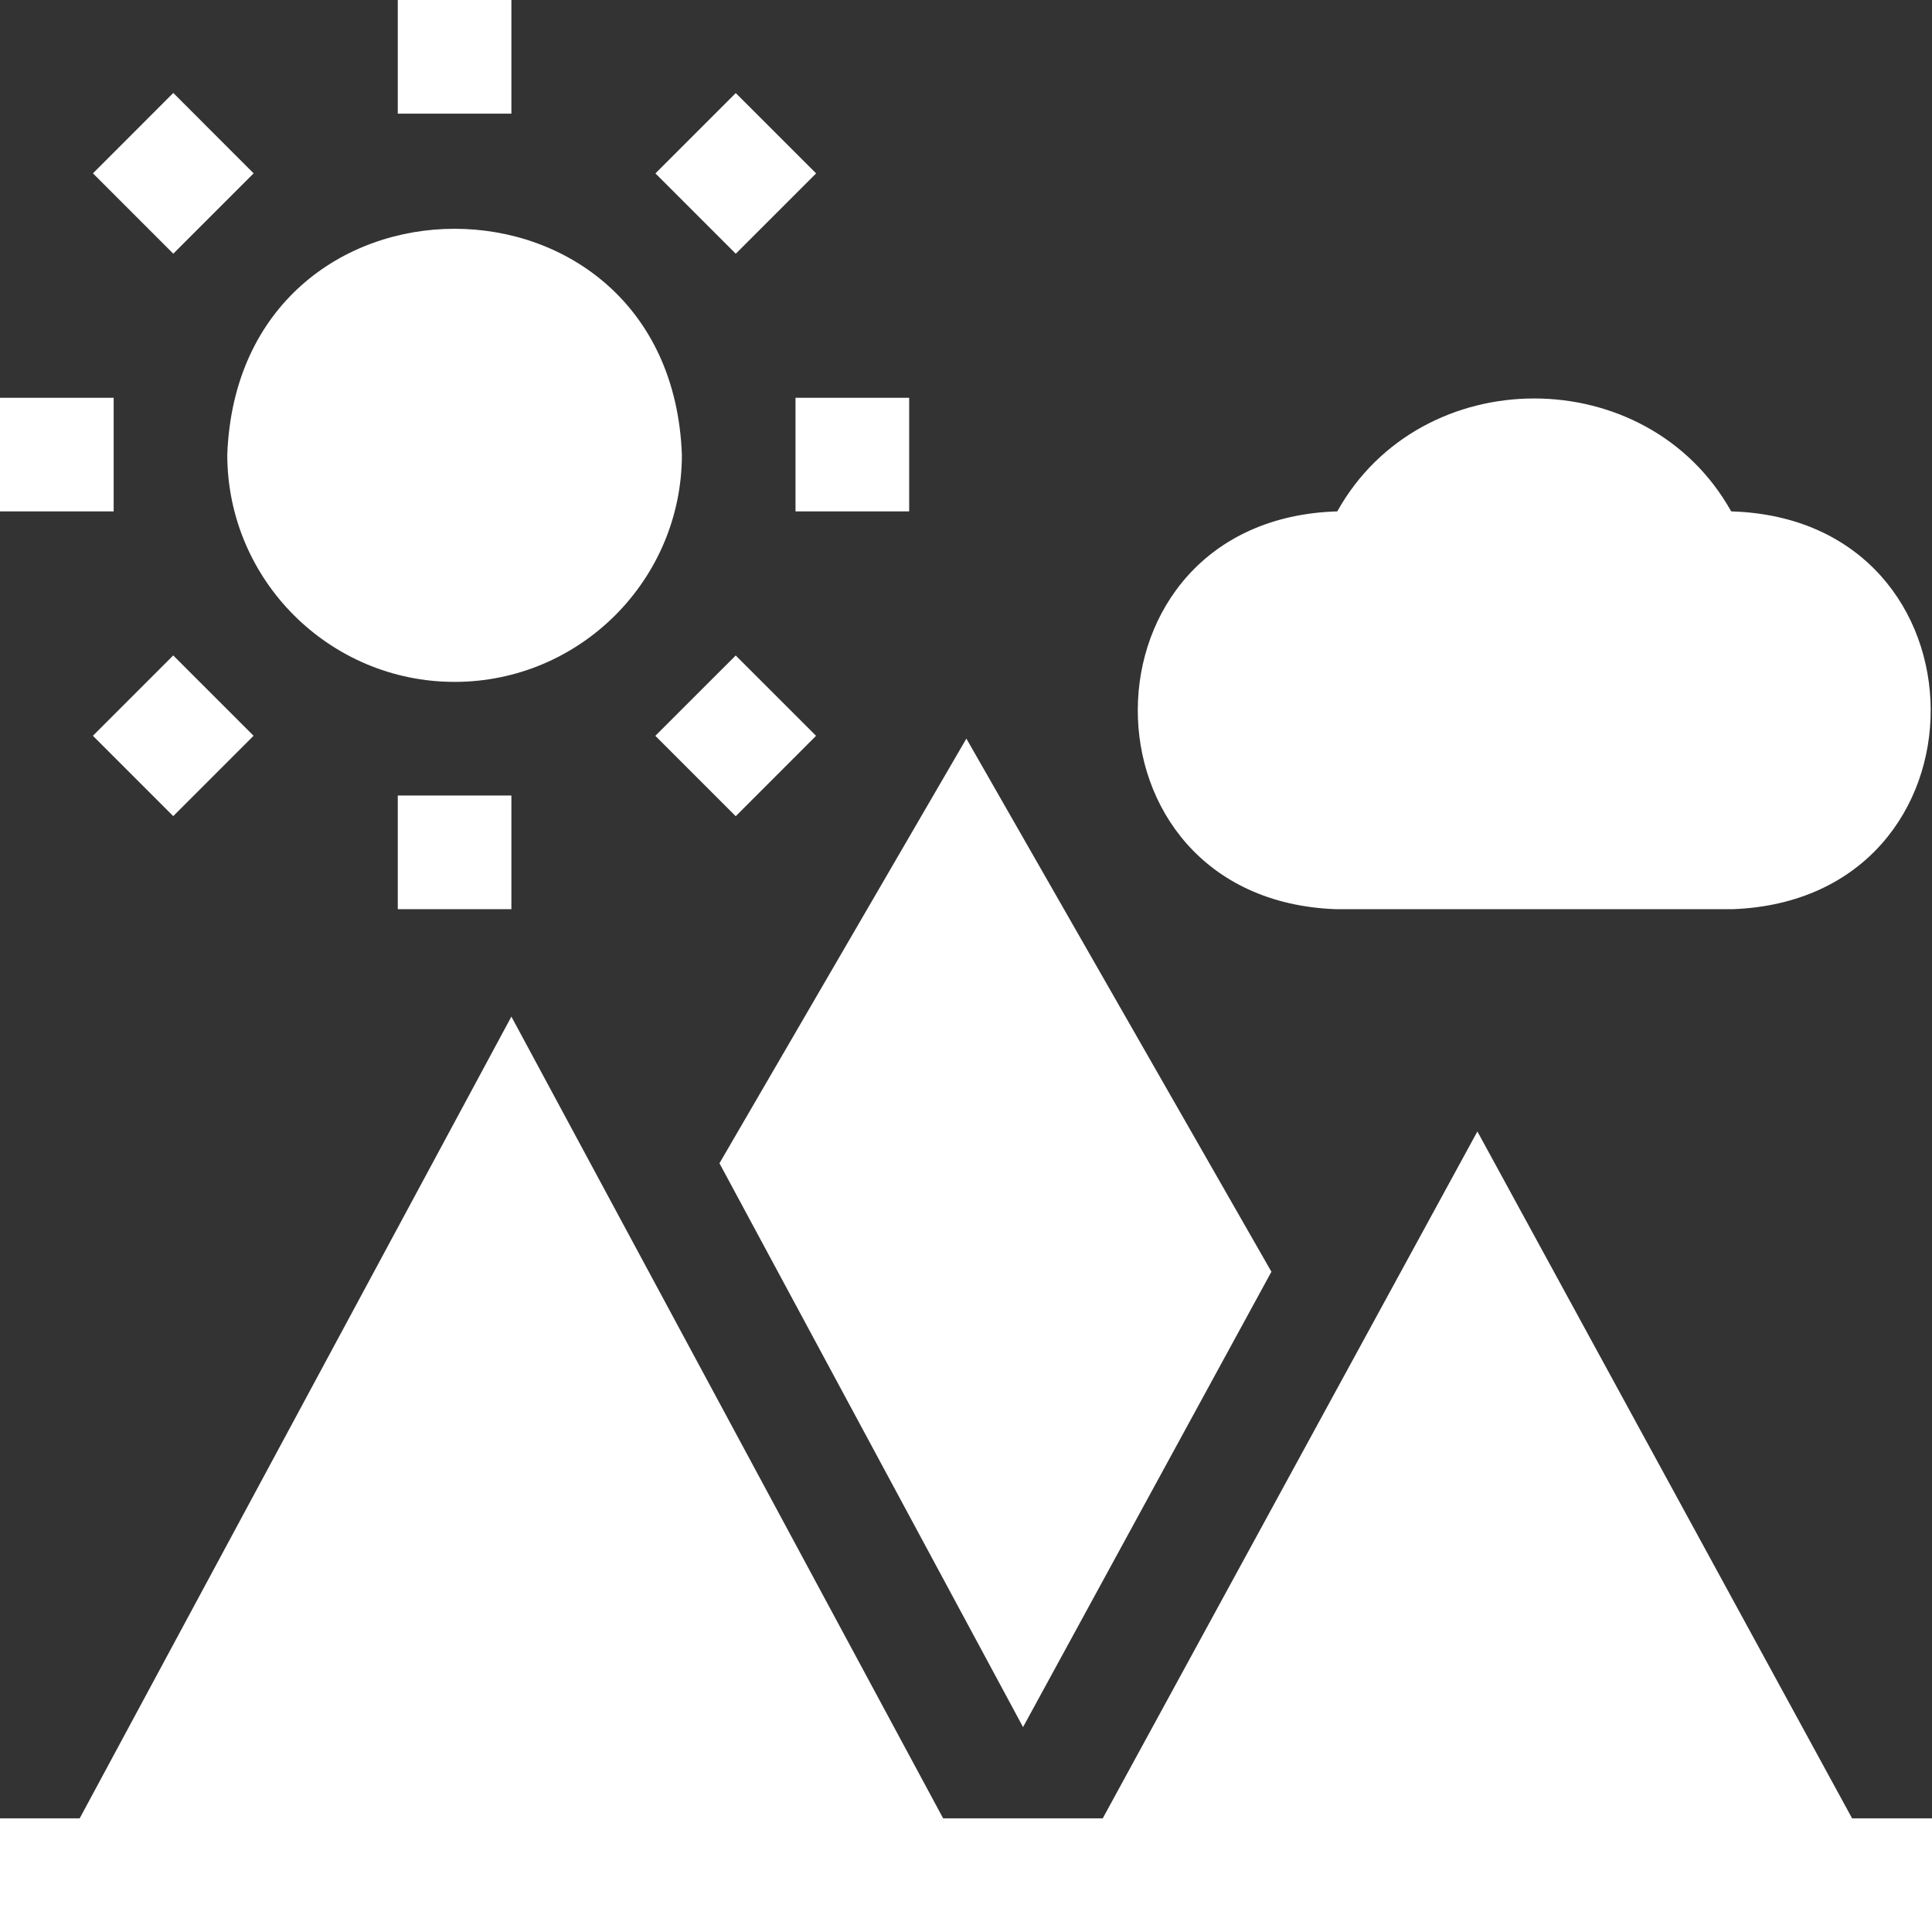
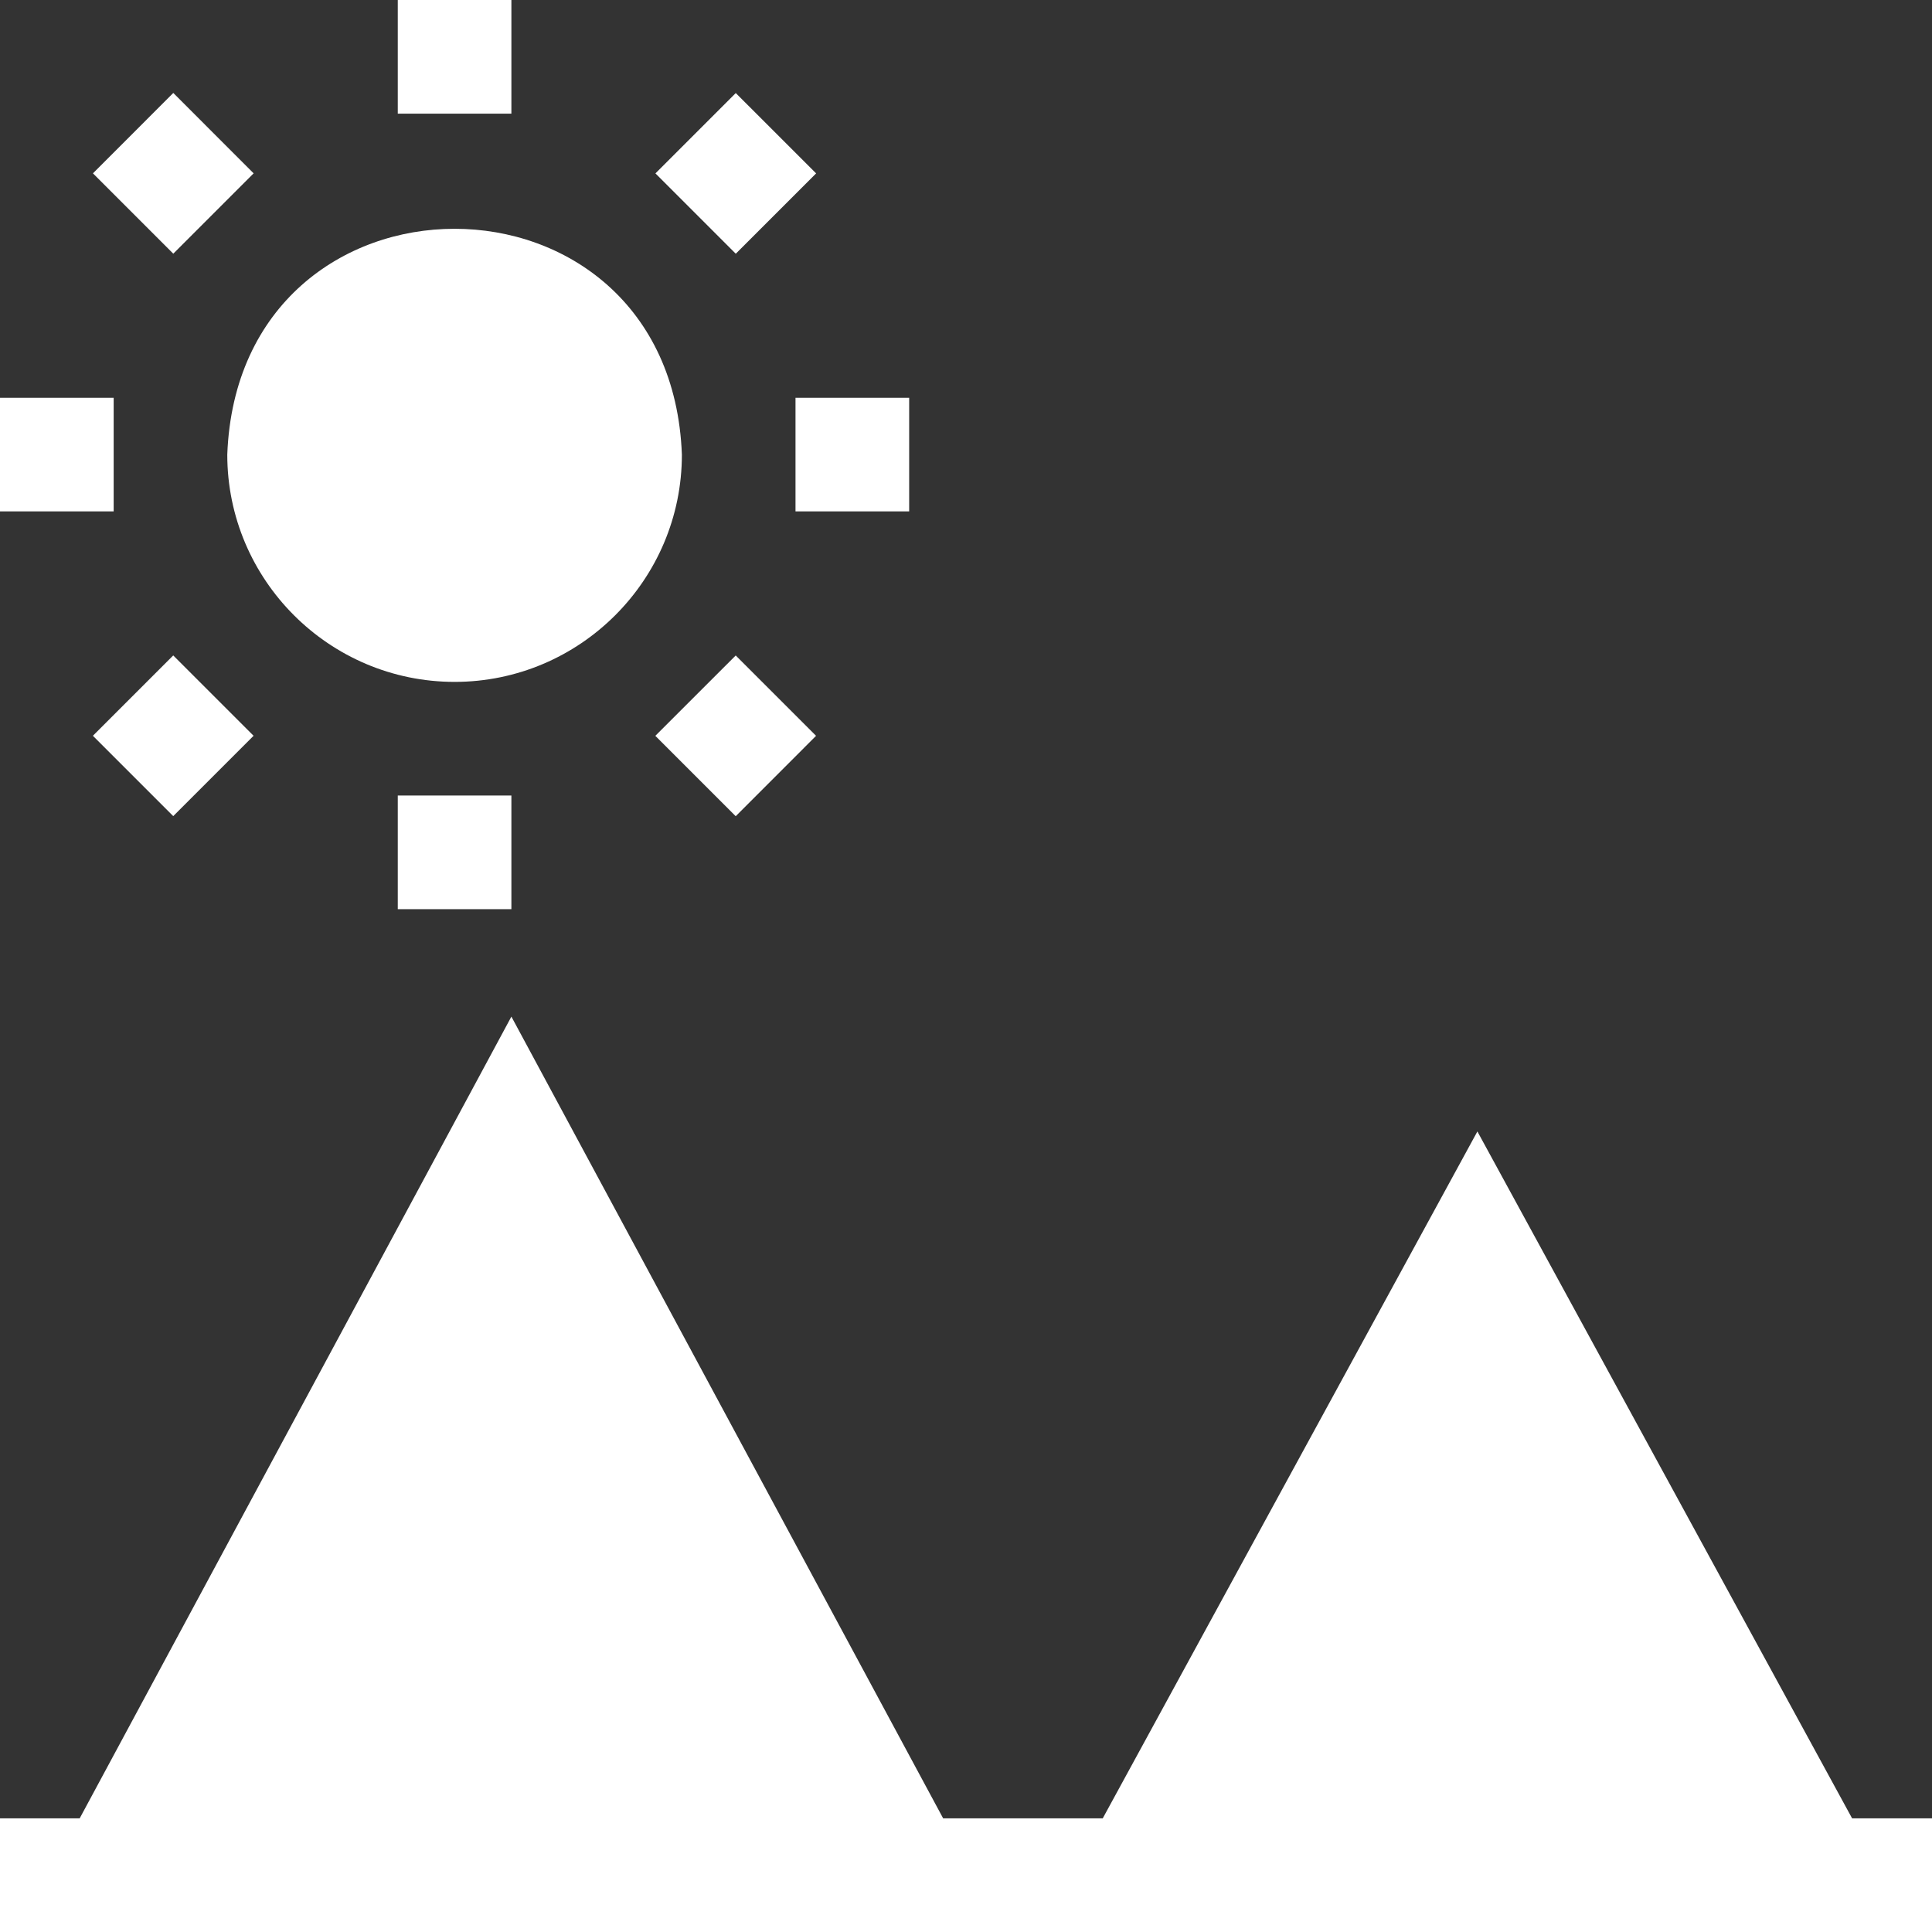
<svg xmlns="http://www.w3.org/2000/svg" width="36" height="36" viewBox="0 0 36 36" fill="none">
  <rect x="0" y="0" width="36" height="36" fill="#333333" stroke="none" />
-   <path d="M24.882 16.941H32.294C37.226 16.75 37.192 9.674 32.258 9.529C30.691 6.723 26.484 6.724 24.918 9.529C19.982 9.675 19.954 16.752 24.882 16.941ZM19.063 32.182L23.691 23.697L18.007 13.763L13.406 21.676L19.063 32.182Z" fill="white" />
  <path d="M27.529 21.083L20.548 33.882H17.574L9.529 18.943L1.485 33.882H0V36H36V33.882H34.511L27.529 21.083ZM8.471 12.706C10.806 12.706 12.706 10.806 12.706 8.471C12.493 2.86 4.447 2.861 4.235 8.471C4.235 10.806 6.135 12.706 8.471 12.706ZM7.412 0H9.529V2.118H7.412V0ZM12.213 3.231L13.71 1.734L15.207 3.231L13.71 4.728L12.213 3.231ZM14.823 7.412H16.941V9.529H14.823V7.412ZM12.211 13.711L13.709 12.214L15.206 13.711L13.709 15.209L12.211 13.711ZM7.412 14.823H9.529V16.941H7.412V14.823ZM1.731 13.71L3.228 12.213L4.725 13.71L3.228 15.207L1.731 13.71ZM0 7.412H2.118V9.529H0V7.412ZM1.732 3.23L3.229 1.732L4.726 3.23L3.229 4.727L1.732 3.23Z" fill="white" />
</svg>